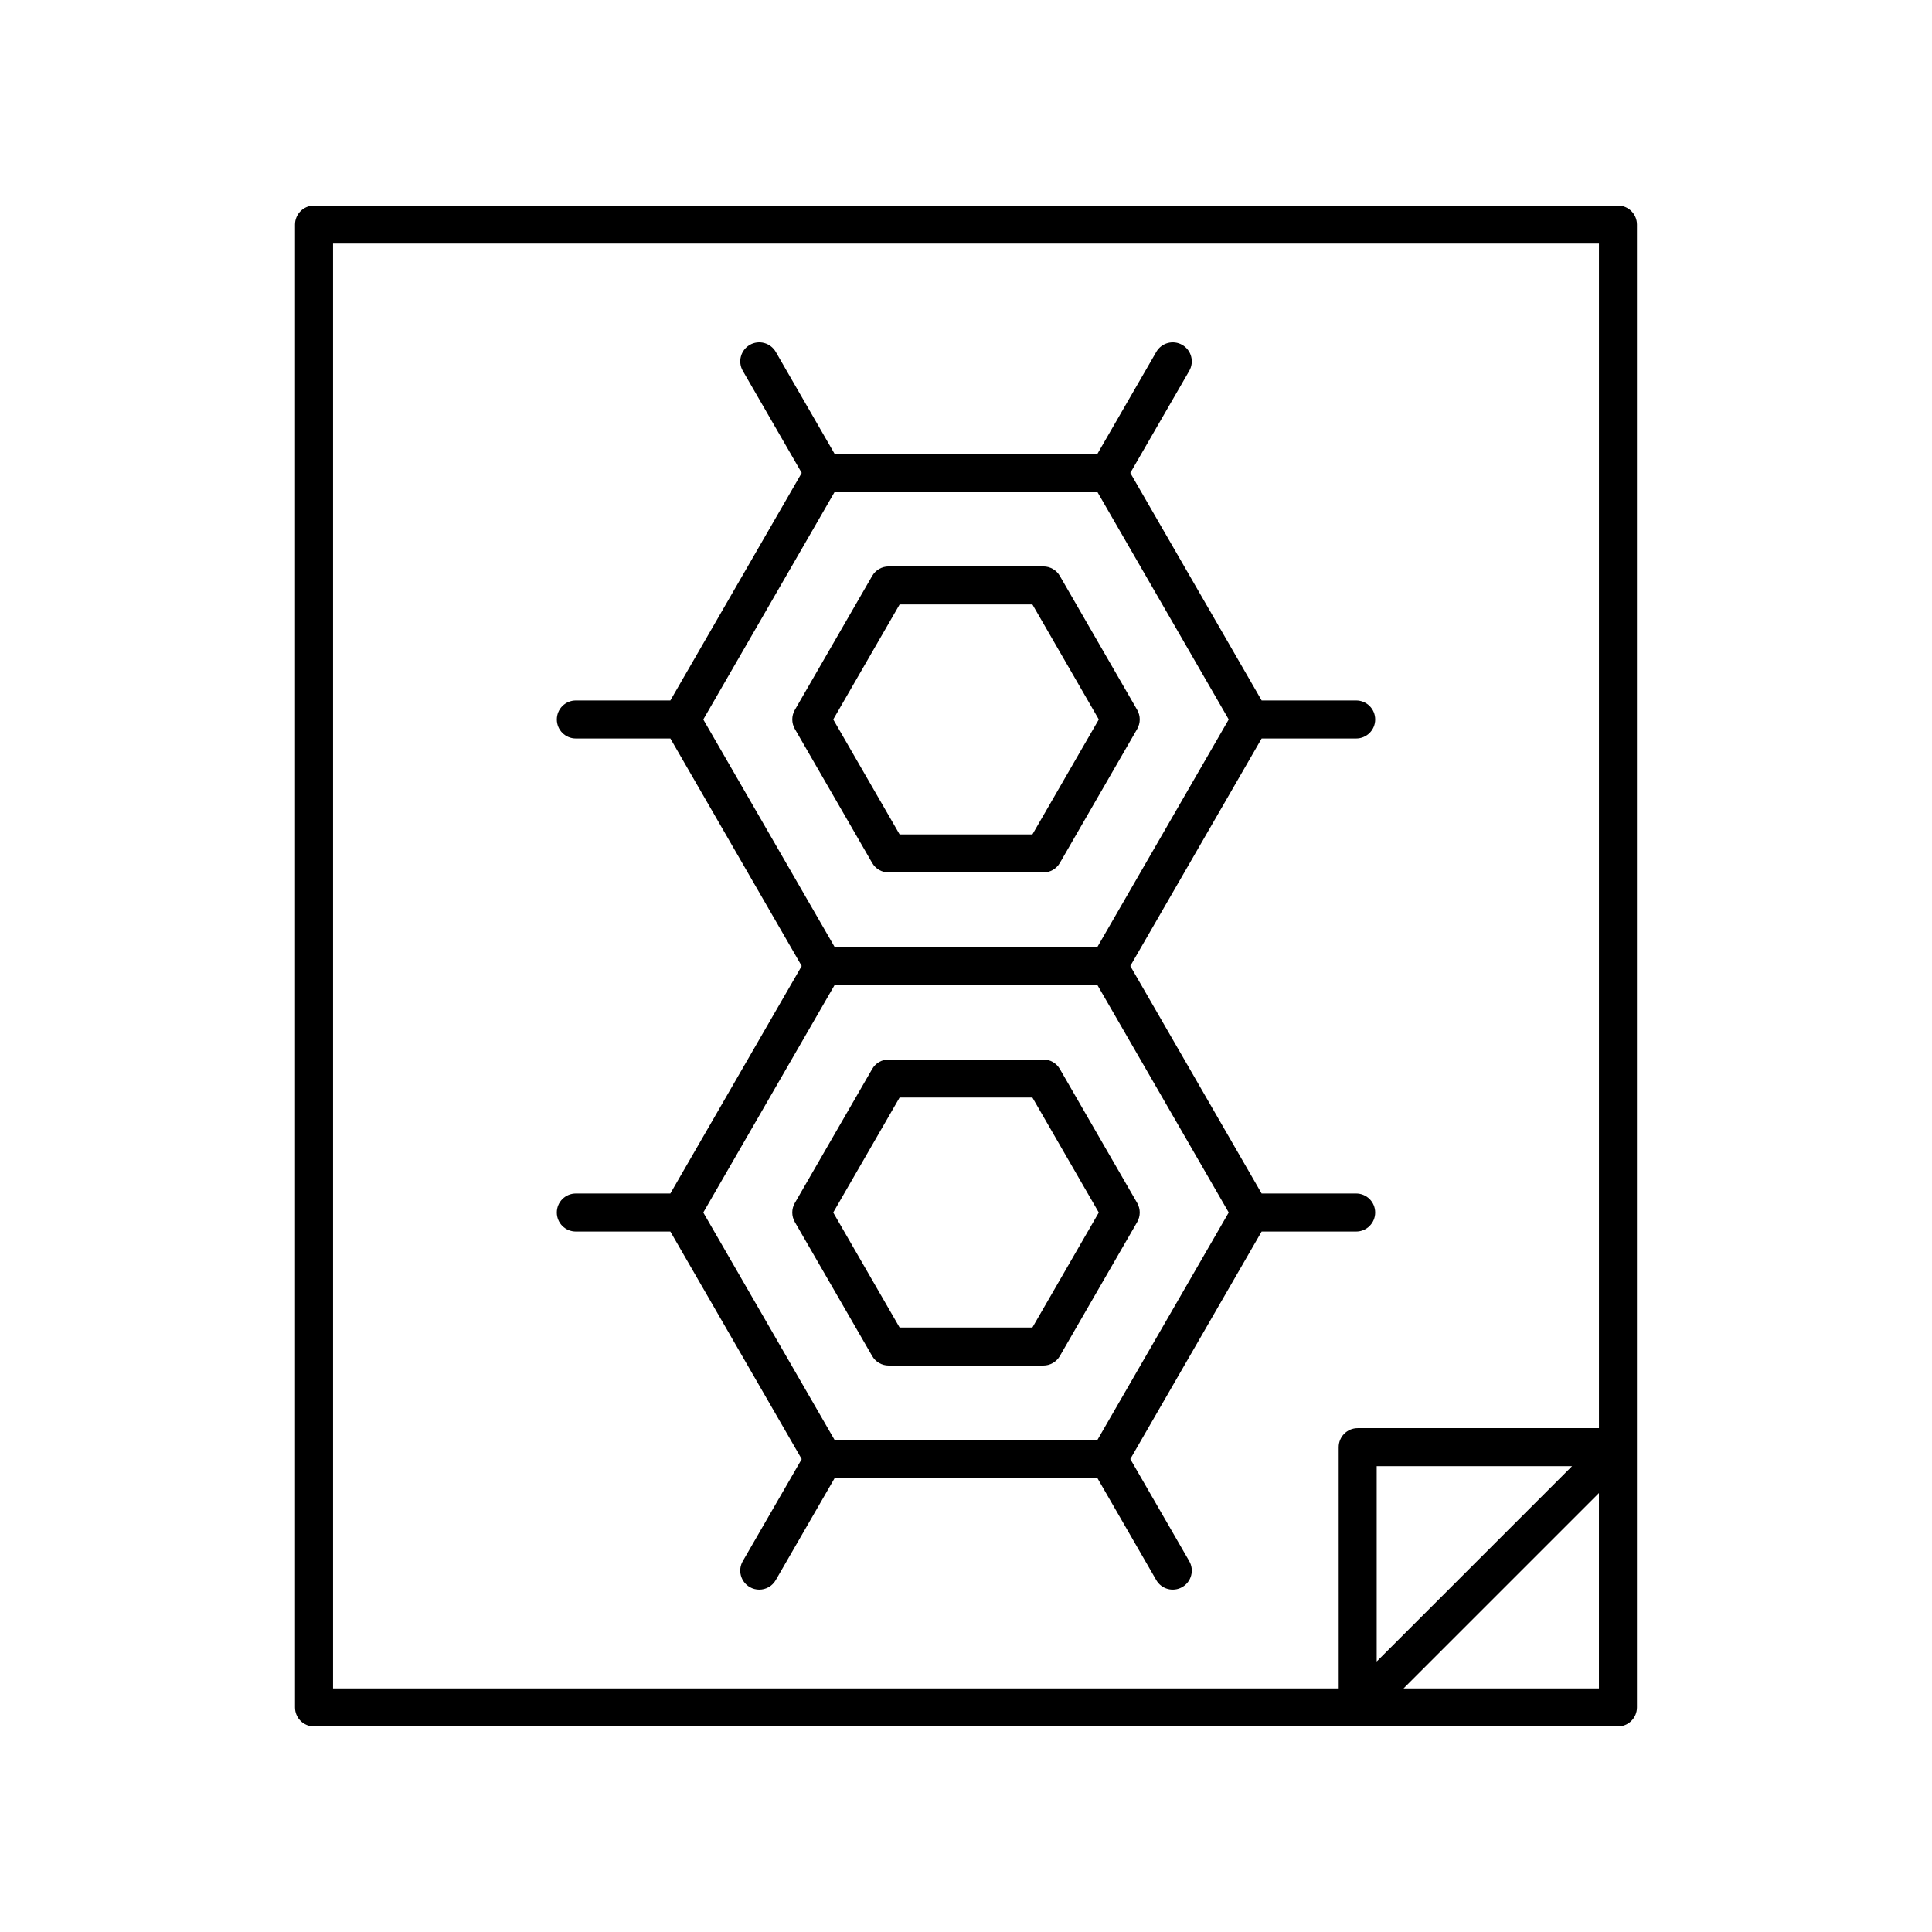
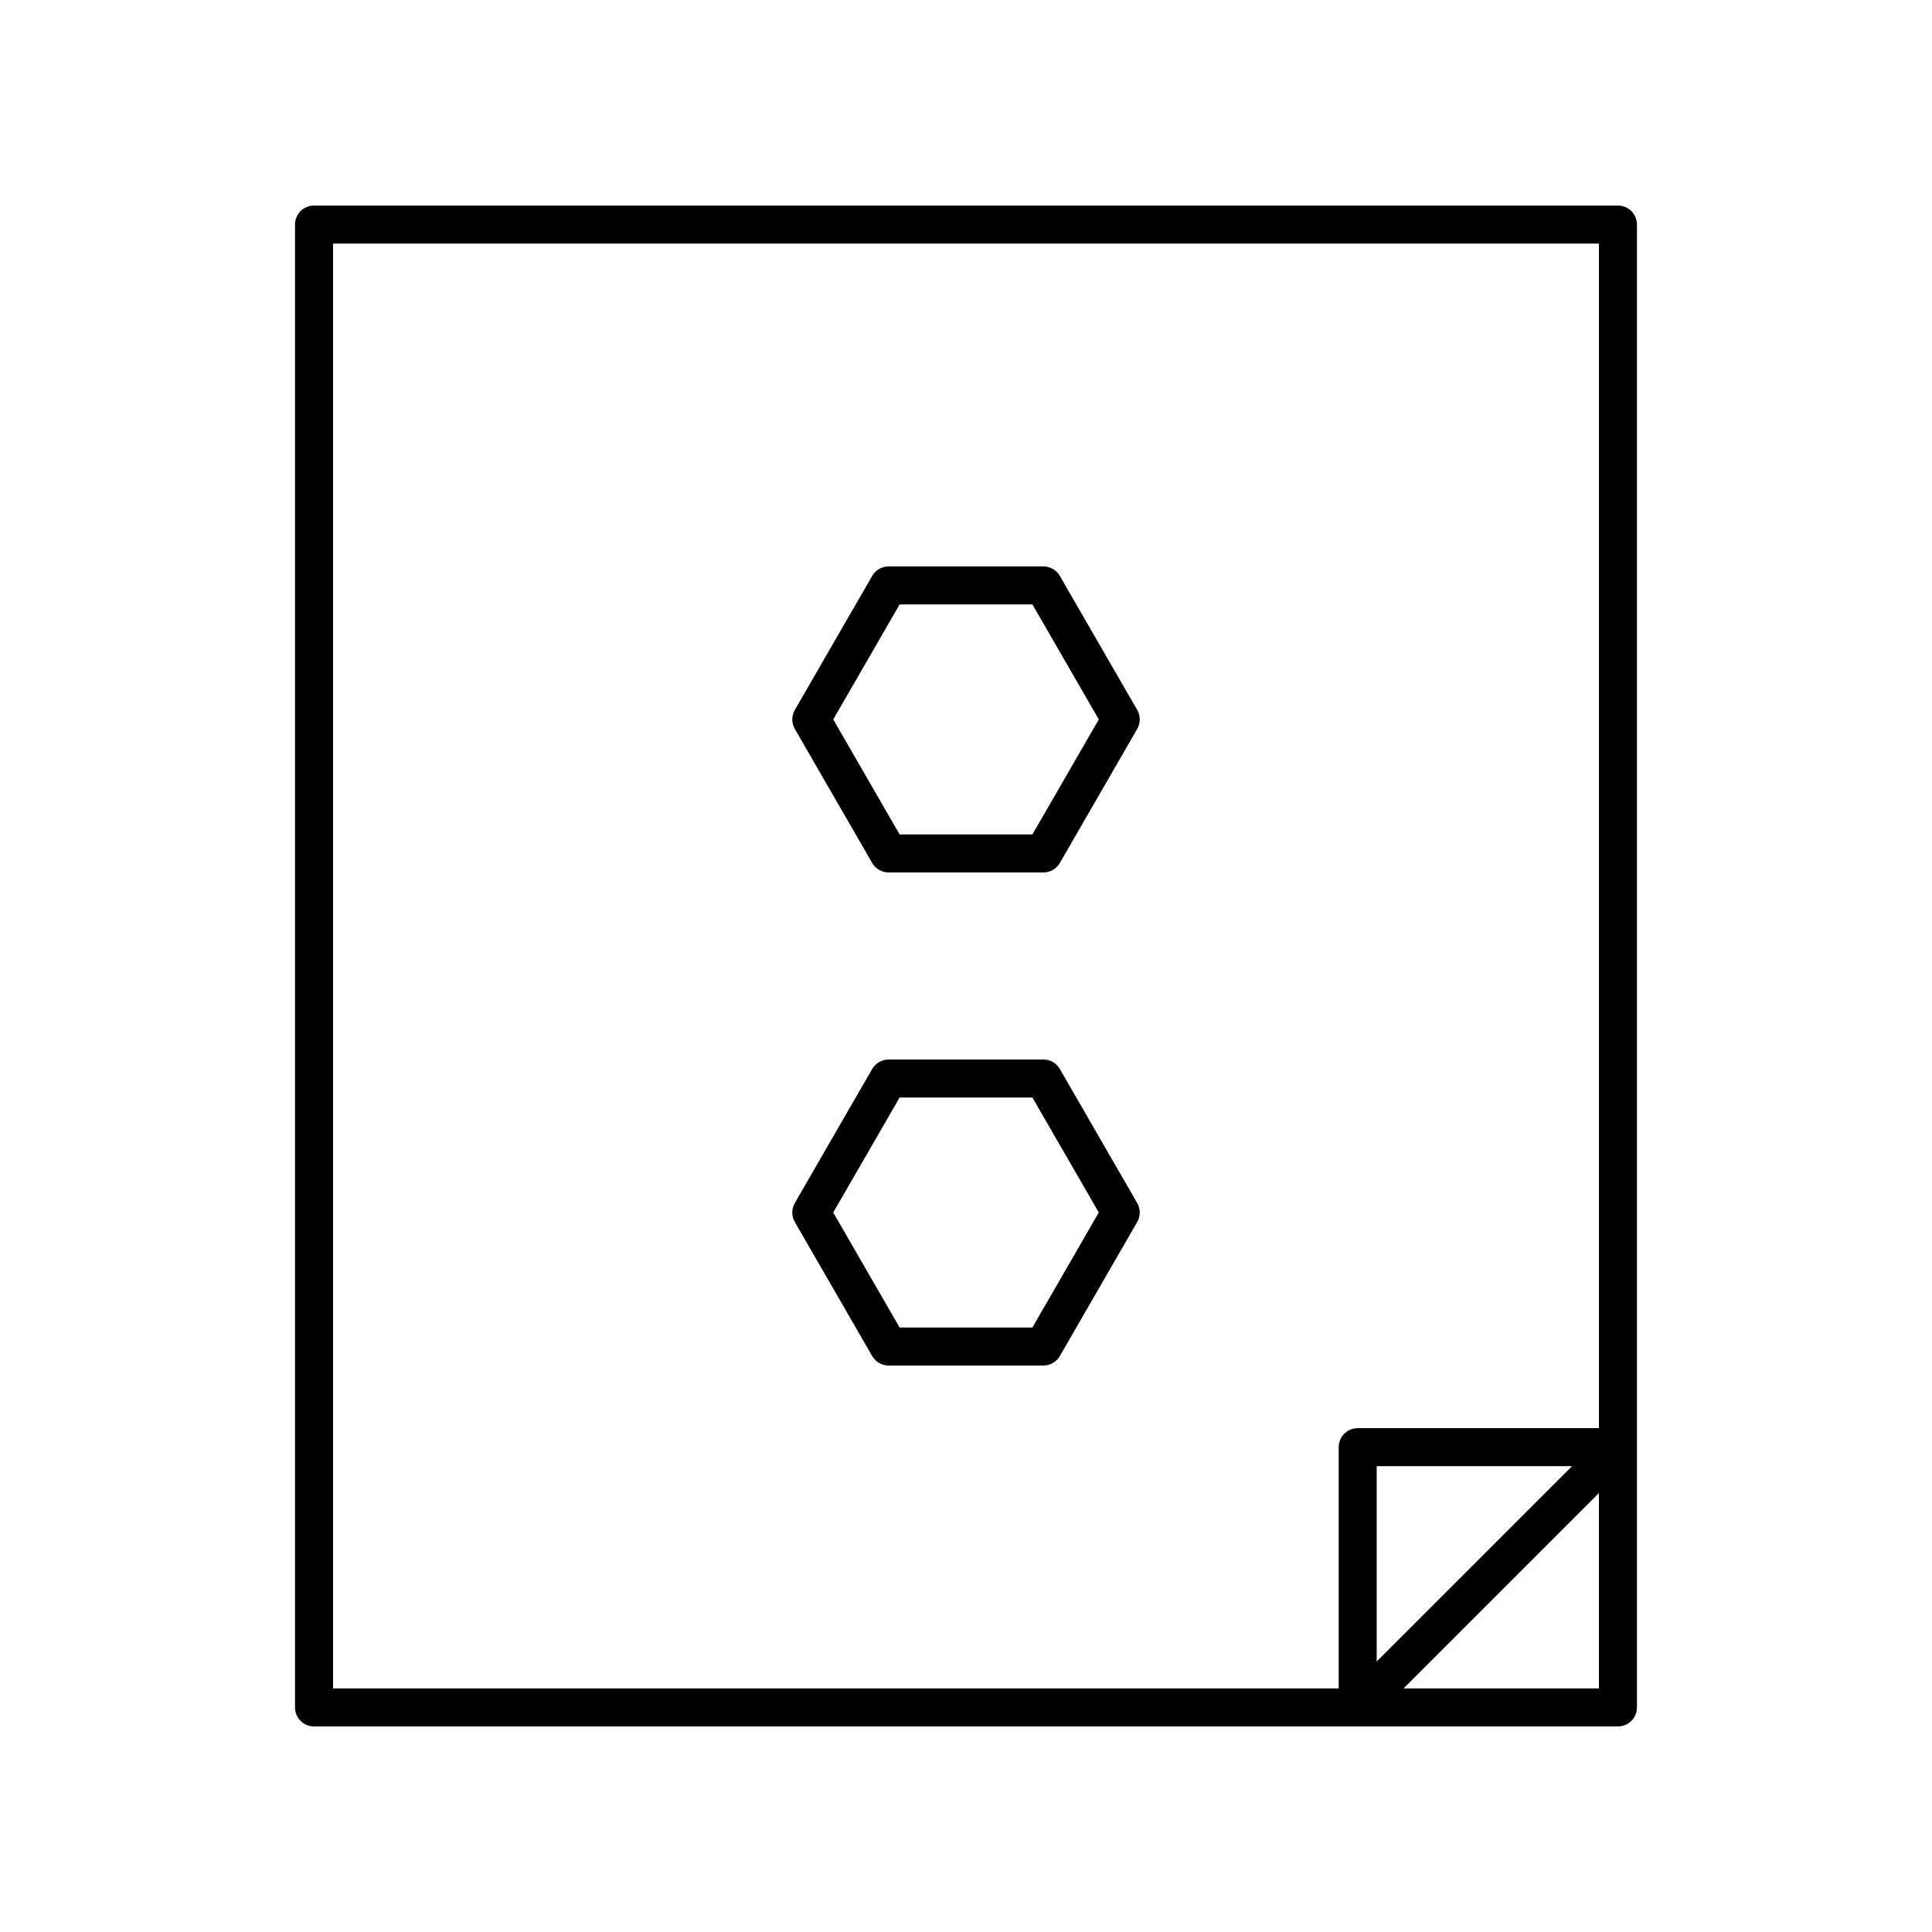
<svg xmlns="http://www.w3.org/2000/svg" fill="#000000" width="800px" height="800px" version="1.1" viewBox="144 144 512 512">
  <g>
    <path d="m572.77 601.52c2.785 0 5.039-2.254 5.039-5.039v-392.97c0-2.785-2.254-5.039-5.039-5.039l-345.55 0.004c-2.785 0-5.039 2.254-5.039 5.039v392.97c0 2.785 2.254 5.039 5.039 5.039zm-56.805-10.078 51.77-51.77v51.77zm-7.125-7.125v-51.766h51.77zm-276.58-375.77h335.48v313.93h-63.934c-2.785 0-5.039 2.254-5.039 5.039l0.004 63.93h-266.51z" />
-     <path d="m459.16 557.71-15.617-27.051 34.805-60.289h25.051c2.785 0 5.039-2.254 5.039-5.039 0-2.785-2.254-5.039-5.039-5.039h-25.051l-34.805-60.293 34.809-60.293h25.051c2.785 0 5.039-2.254 5.039-5.039 0-2.785-2.254-5.039-5.039-5.039h-25.051l-34.809-60.293 15.617-27.047c1.391-2.41 0.566-5.492-1.844-6.883-2.41-1.387-5.492-0.57-6.883 1.844l-15.617 27.047-69.629-0.004-15.605-27.047c-1.398-2.406-4.488-3.234-6.883-1.844-2.41 1.391-3.238 4.473-1.844 6.883l15.609 27.047-34.809 60.297h-25.051c-2.785 0-5.039 2.254-5.039 5.039 0 2.785 2.254 5.039 5.039 5.039h25.051l34.805 60.293-34.809 60.293h-25.051c-2.785 0-5.039 2.254-5.039 5.039 0 2.785 2.254 5.039 5.039 5.039h25.051l34.812 60.305-15.613 27.035c-1.391 2.41-0.566 5.492 1.844 6.883 0.793 0.457 1.656 0.676 2.516 0.676 1.742 0 3.434-0.898 4.367-2.519l15.617-27.047h69.625l15.609 27.047c1.391 2.414 4.473 3.227 6.883 1.844 2.414-1.395 3.242-4.473 1.848-6.883zm-93.973-283.34h69.629l34.809 60.293-34.809 60.297h-69.629l-34.809-60.293zm0 251.25-34.809-60.293 34.809-60.297h69.629l34.809 60.293-34.809 60.293z" />
    <path d="m445.37 462.81-20.5-35.512c-0.898-1.559-2.562-2.519-4.363-2.519h-41.008c-1.801 0-3.465 0.961-4.363 2.519l-20.5 35.512c-0.898 1.559-0.898 3.477 0 5.039l20.5 35.512c0.898 1.559 2.562 2.519 4.363 2.519h41.008c1.801 0 3.465-0.961 4.363-2.519l20.5-35.512c0.898-1.562 0.898-3.481 0-5.039zm-27.773 32.992h-35.191l-17.594-30.473 17.594-30.473h35.191l17.594 30.473z" />
    <path d="m379.5 375.21h41.008c1.801 0 3.465-0.961 4.363-2.519l20.5-35.512c0.898-1.559 0.898-3.477 0-5.039l-20.5-35.512c-0.898-1.559-2.562-2.519-4.363-2.519h-41.008c-1.801 0-3.465 0.961-4.363 2.519l-20.5 35.512c-0.898 1.559-0.898 3.477 0 5.039l20.5 35.512c0.898 1.562 2.562 2.519 4.363 2.519zm2.91-71.023h35.191l17.594 30.473-17.594 30.473h-35.191l-17.594-30.473z" />
  </g>
</svg>